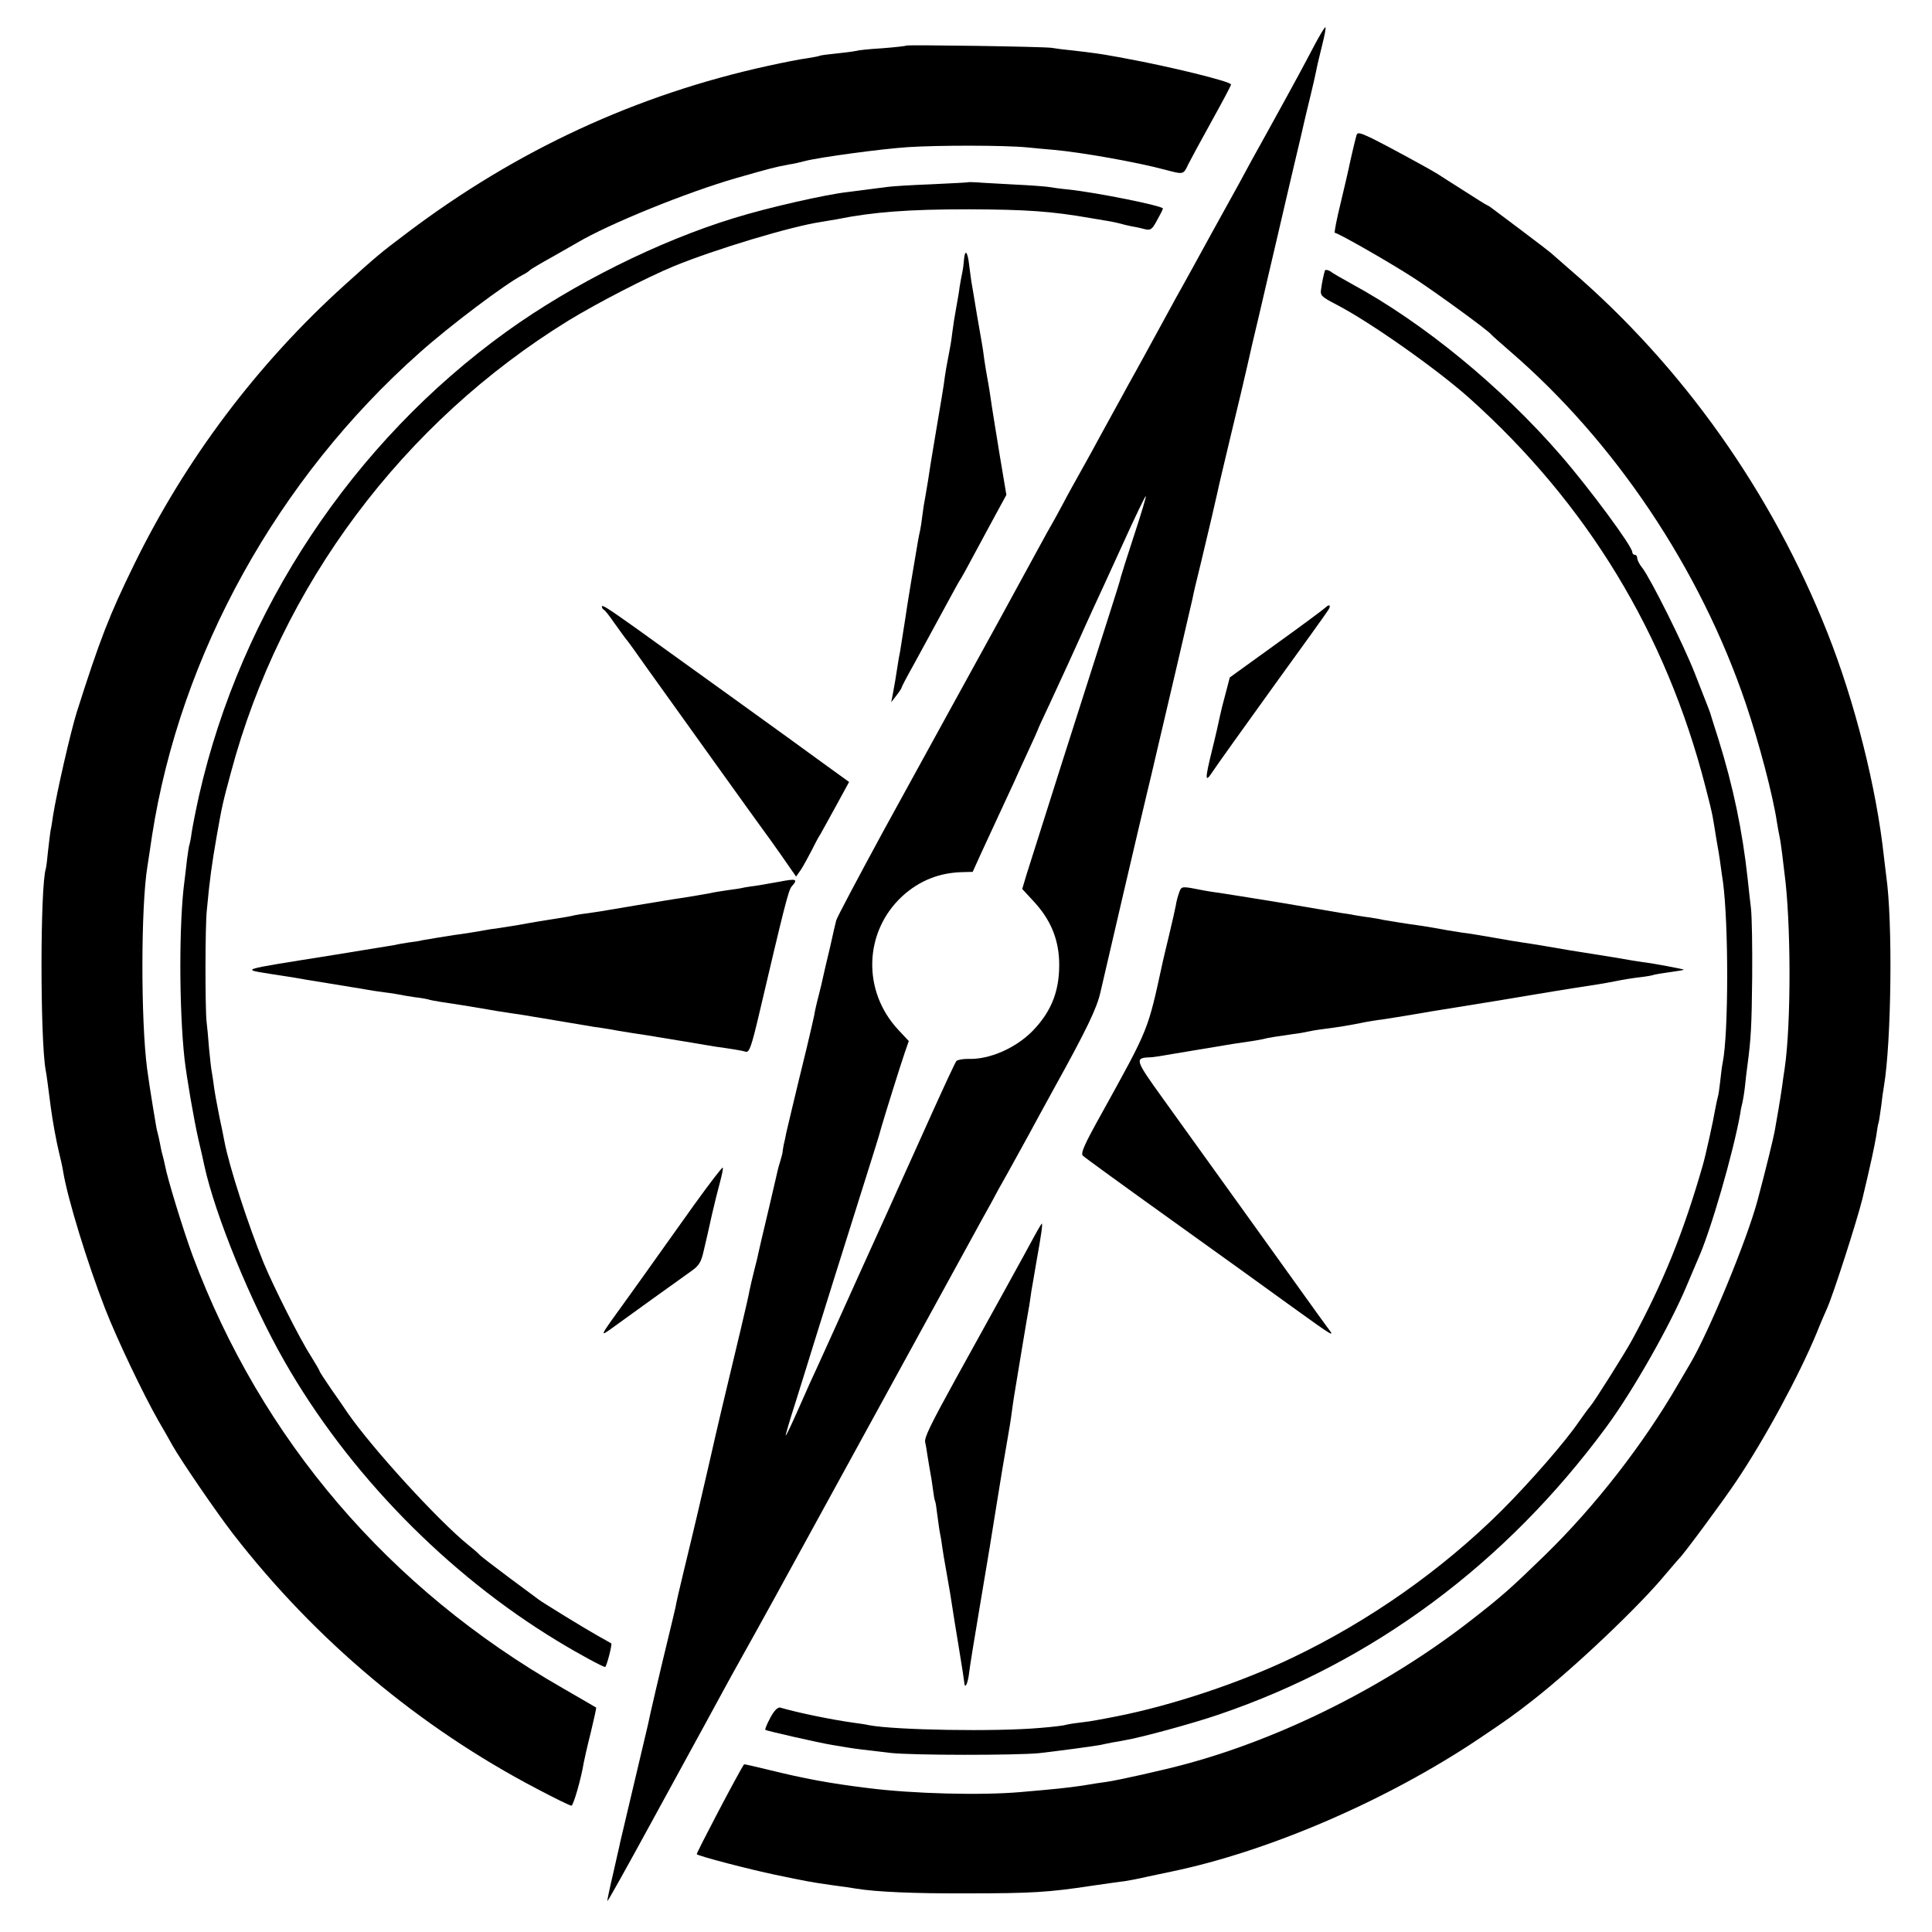
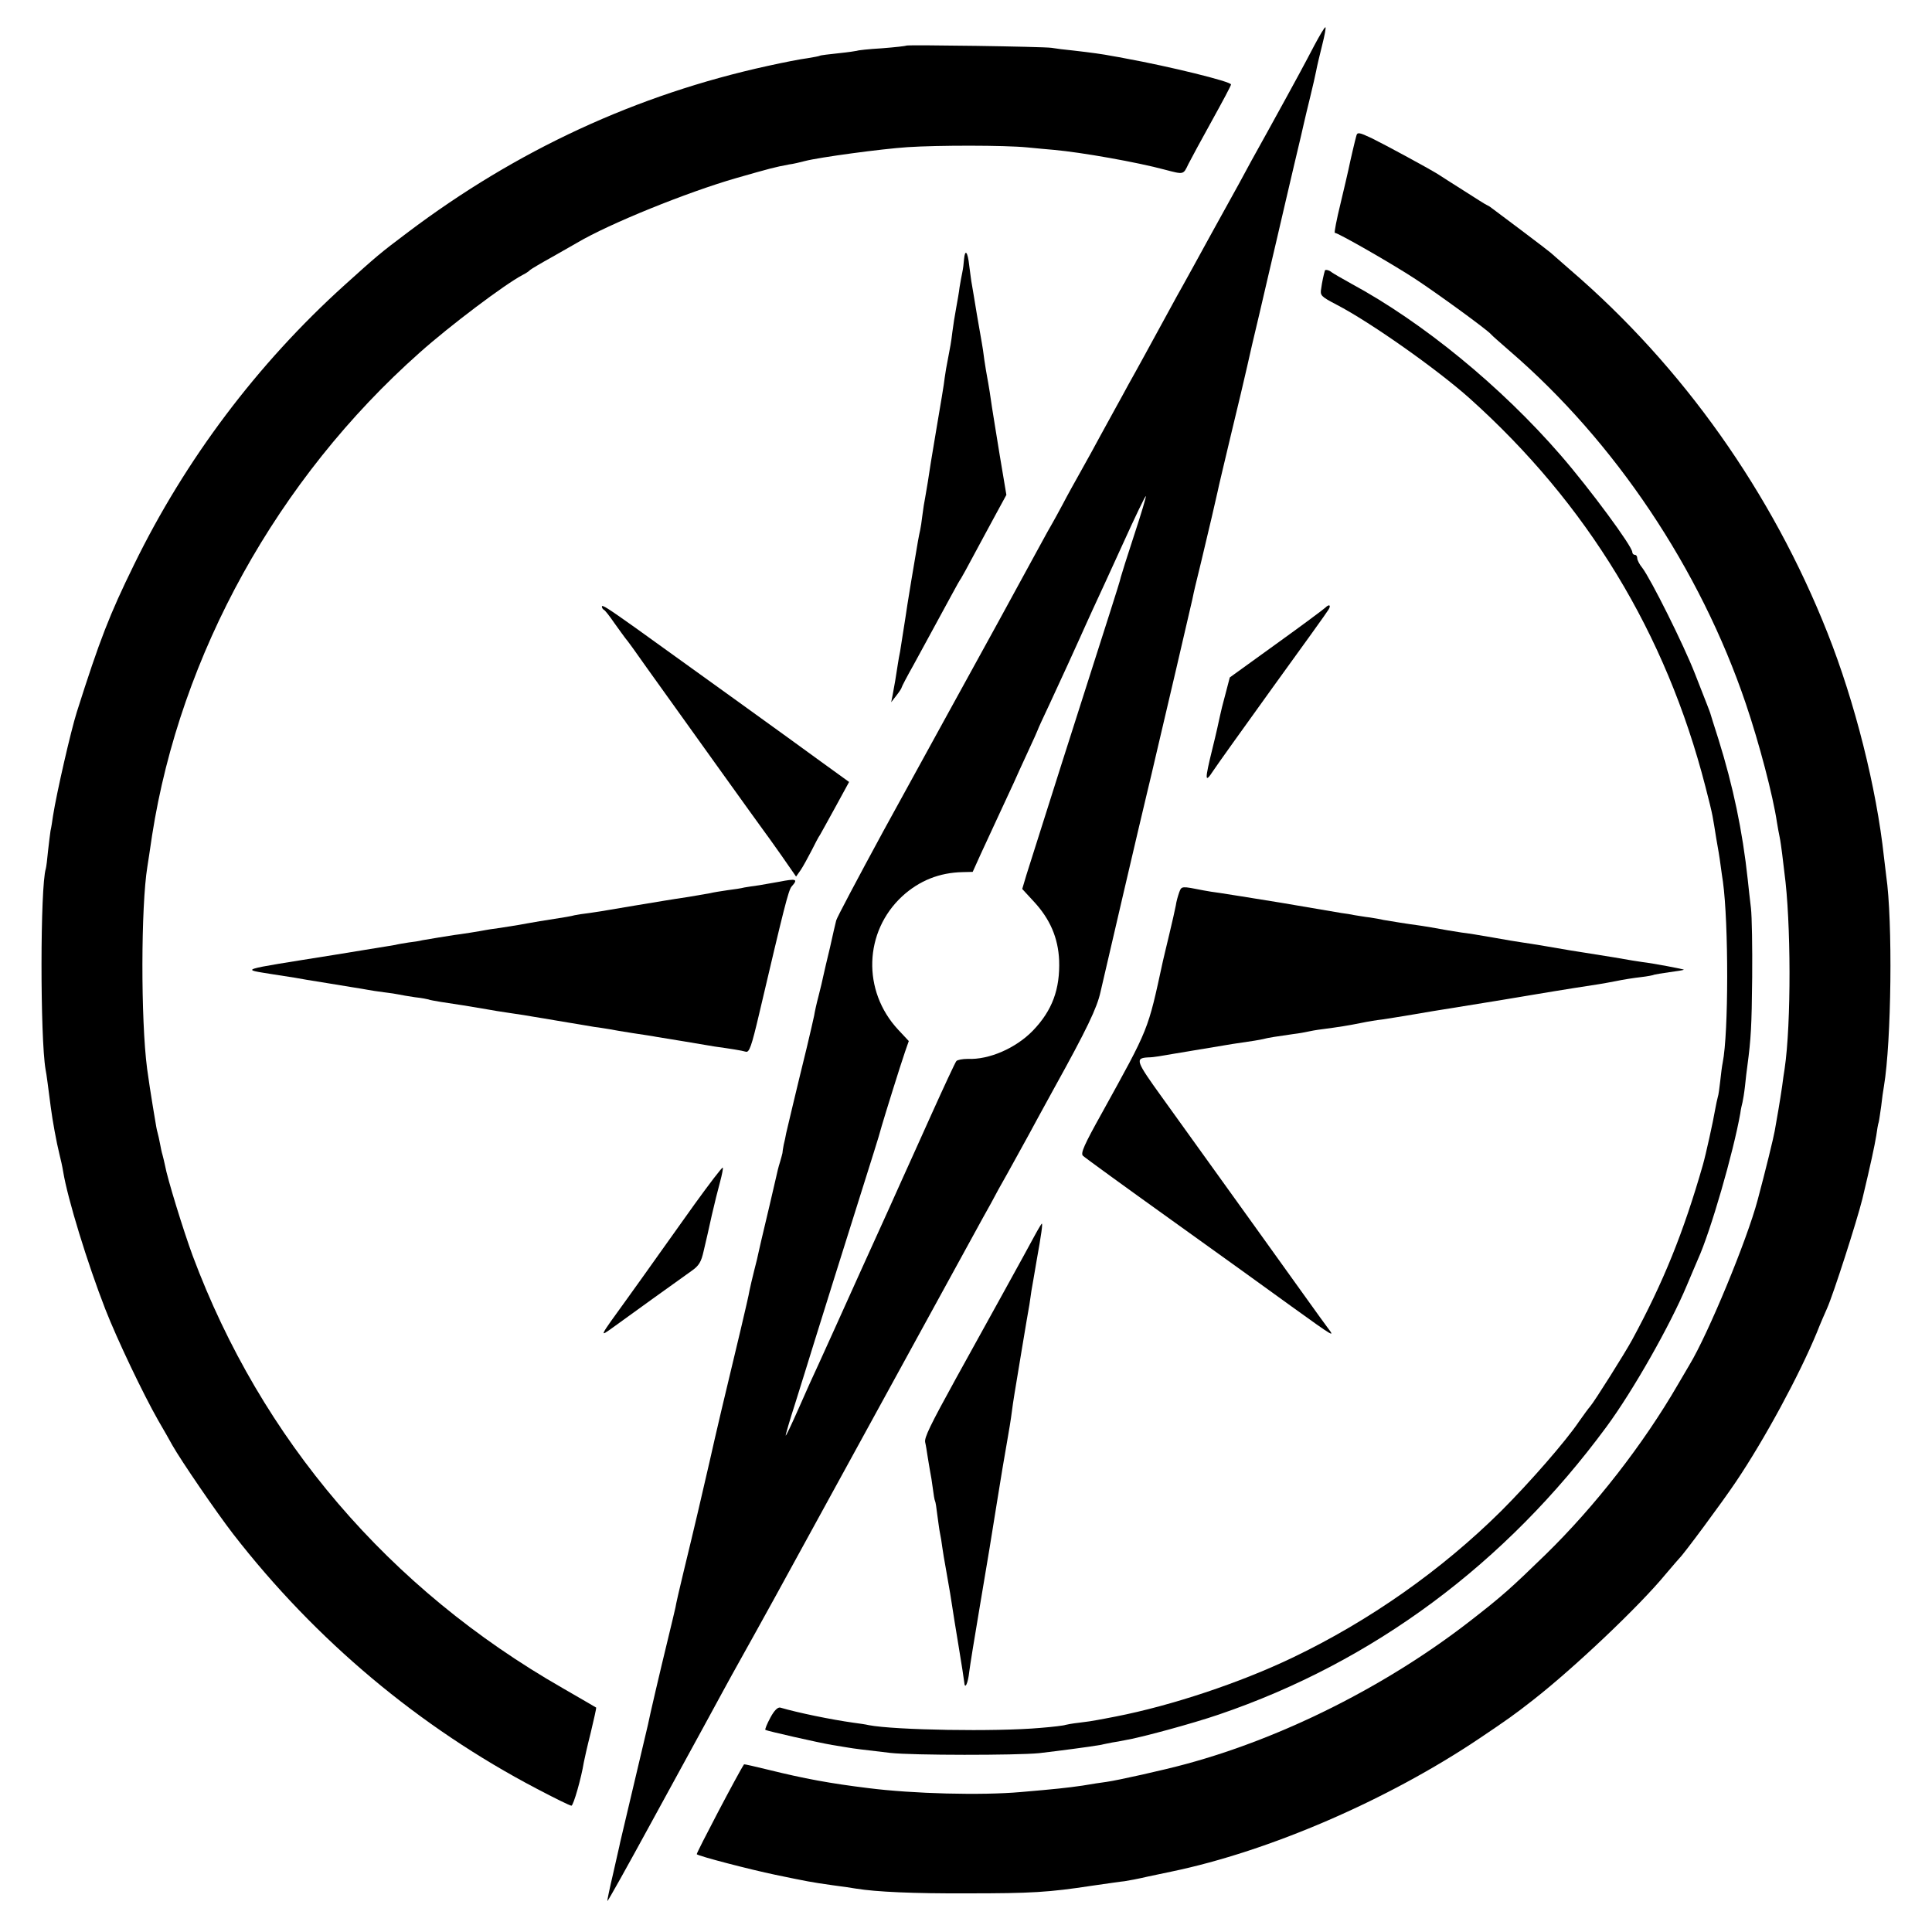
<svg xmlns="http://www.w3.org/2000/svg" version="1.0" width="780pt" height="780pt" viewBox="0 0 780 780" preserveAspectRatio="xMidYMid meet">
  <g transform="translate(0,780) scale(0.1,-0.1)" fill="#000000" stroke="none">
    <path d="M5307 7618 c-43 -82 -68 -129 -186 -343 -46 -82 -99 -179 -118 -215 -20 -36 -72 -130 -116 -210 -44 -80 -93 -170 -110 -200 -17 -30 -38 -68 -47 -85 -21 -38 -67 -122 -112 -205 -20 -36 -47 -86 -62 -112 -14 -27 -38 -69 -52 -95 -15 -27 -42 -77 -62 -113 -19 -36 -54 -99 -77 -140 -23 -41 -57 -102 -74 -135 -18 -33 -36 -67 -41 -75 -5 -8 -33 -58 -61 -110 -88 -161 -105 -192 -161 -295 -108 -197 -278 -505 -462 -841 -102 -188 -188 -350 -190 -360 -3 -11 -14 -59 -25 -109 -12 -49 -24 -101 -27 -115 -3 -14 -11 -50 -19 -80 -8 -30 -16 -66 -18 -80 -3 -14 -16 -72 -30 -130 -45 -183 -78 -324 -83 -345 -2 -11 -6 -32 -10 -47 -3 -15 -5 -30 -5 -33 0 -2 -5 -19 -10 -37 -6 -18 -12 -44 -15 -58 -5 -23 -47 -202 -61 -260 -3 -14 -8 -34 -10 -44 -2 -11 -10 -45 -18 -75 -8 -31 -16 -67 -19 -81 -2 -14 -18 -83 -35 -155 -64 -266 -101 -423 -126 -535 -29 -127 -61 -264 -105 -445 -16 -66 -31 -131 -33 -145 -3 -14 -17 -72 -31 -130 -30 -123 -74 -311 -80 -343 -3 -12 -28 -119 -56 -237 -28 -118 -53 -225 -56 -237 -2 -12 -16 -70 -29 -129 -14 -59 -24 -108 -23 -109 2 -2 82 142 178 318 96 176 191 350 211 386 20 36 53 98 74 136 21 39 57 104 80 145 23 41 83 149 133 240 133 243 803 1466 840 1533 18 31 46 83 63 115 18 31 53 95 79 142 26 47 63 114 82 150 20 36 48 88 63 115 133 240 174 326 188 390 22 96 163 701 187 800 11 44 28 118 39 165 11 47 47 200 80 341 33 141 62 267 65 280 7 35 12 55 35 149 31 129 62 262 67 286 2 12 27 116 54 230 28 115 57 238 65 274 8 36 30 133 50 215 19 83 51 218 70 300 19 83 51 218 70 300 20 83 38 161 41 175 3 14 14 59 24 100 10 41 21 89 24 105 3 17 14 63 24 103 10 39 16 72 13 72 -4 0 -23 -33 -44 -72z m-728 -1978 c-28 -85 -52 -162 -54 -170 -1 -8 -21 -71 -43 -140 -97 -302 -312 -978 -338 -1062 l-17 -57 47 -51 c65 -70 98 -146 102 -237 4 -117 -28 -203 -106 -284 -69 -71 -177 -118 -263 -114 -21 0 -42 -4 -46 -9 -5 -6 -50 -103 -101 -216 -51 -113 -102 -227 -115 -255 -12 -27 -86 -192 -165 -365 -78 -173 -156 -346 -174 -385 -18 -38 -55 -120 -82 -182 -27 -61 -50 -110 -52 -109 -1 2 16 61 39 132 22 71 58 185 79 254 33 106 87 279 237 755 14 44 29 94 33 110 11 38 74 241 94 299 l15 43 -43 46 c-146 157 -138 396 17 539 69 63 150 95 243 97 l41 1 33 73 c18 39 52 113 75 162 23 50 49 106 58 125 8 19 34 75 56 123 23 49 41 90 41 91 0 2 22 50 49 107 56 121 96 208 121 264 10 22 33 74 52 115 19 41 75 162 123 268 48 106 89 191 91 189 2 -2 -19 -72 -47 -157z" />
    <path d="M3659 7616 c-2 -2 -47 -7 -99 -11 -52 -3 -97 -8 -100 -10 -3 -1 -36 -6 -75 -10 -38 -4 -72 -8 -75 -10 -3 -2 -26 -6 -50 -10 -25 -3 -97 -17 -160 -31 -530 -116 -1014 -340 -1455 -673 -113 -85 -123 -94 -254 -212 -352 -318 -642 -703 -850 -1129 -99 -202 -138 -302 -231 -595 -24 -76 -81 -324 -96 -419 -3 -21 -7 -48 -10 -60 -2 -11 -6 -48 -10 -81 -3 -33 -7 -65 -9 -72 -23 -72 -23 -684 -1 -811 4 -18 11 -76 21 -152 7 -54 23 -142 35 -190 5 -19 12 -51 15 -70 18 -110 98 -370 170 -555 48 -123 153 -343 214 -450 22 -38 48 -83 57 -100 35 -62 178 -271 246 -359 333 -429 751 -779 1224 -1027 72 -38 135 -69 141 -69 8 0 40 112 50 175 2 11 14 65 28 120 13 54 23 100 22 101 -1 1 -62 36 -136 79 -701 401 -1216 1003 -1493 1745 -37 100 -103 314 -112 366 -3 13 -7 32 -10 42 -3 9 -7 29 -10 45 -3 15 -7 35 -10 45 -3 9 -7 33 -10 52 -3 19 -8 46 -10 60 -5 28 -18 115 -22 145 -26 199 -25 657 1 816 2 13 11 70 19 126 114 731 506 1440 1081 1950 121 108 344 276 415 313 14 7 27 16 30 20 3 3 43 27 90 53 47 27 92 52 100 57 130 77 444 204 642 261 140 40 155 44 213 55 17 2 46 9 65 14 58 15 308 49 415 56 122 8 390 8 482 -1 38 -4 86 -8 108 -10 112 -10 337 -50 448 -80 77 -20 74 -21 95 23 10 20 53 99 95 175 42 76 77 141 77 146 0 12 -250 73 -425 105 -16 3 -41 8 -55 10 -35 7 -86 14 -156 22 -32 3 -72 8 -89 11 -35 5 -581 13 -586 9z" />
    <path d="M5476 7252 c-5 -17 -24 -98 -32 -137 -2 -11 -17 -73 -32 -137 -16 -65 -26 -118 -23 -118 13 0 230 -124 326 -187 91 -60 293 -207 305 -223 3 -4 37 -34 75 -67 425 -366 769 -880 953 -1423 54 -159 110 -372 126 -480 3 -19 8 -46 11 -60 3 -14 7 -44 10 -67 3 -23 7 -57 9 -75 27 -198 28 -611 1 -793 -3 -16 -7 -48 -10 -70 -3 -22 -10 -65 -15 -95 -5 -30 -12 -69 -15 -86 -4 -24 -37 -160 -69 -279 -43 -162 -200 -541 -275 -665 -5 -8 -26 -44 -47 -80 -139 -240 -334 -491 -535 -687 -139 -135 -172 -165 -302 -266 -334 -260 -752 -471 -1146 -578 -91 -25 -280 -67 -324 -73 -18 -2 -61 -9 -97 -15 -62 -9 -109 -14 -249 -26 -158 -14 -436 -7 -616 16 -155 19 -257 38 -403 74 -53 13 -97 23 -98 22 -22 -32 -194 -360 -191 -363 8 -8 216 -62 317 -83 130 -27 145 -30 230 -42 41 -5 85 -12 97 -14 80 -13 231 -20 448 -19 259 0 328 4 505 31 58 8 116 17 130 18 14 2 57 10 95 19 39 8 82 17 95 20 394 82 872 288 1245 539 104 70 140 95 215 154 165 129 428 378 535 508 28 33 53 62 56 65 14 12 172 225 227 307 116 172 256 431 327 603 14 36 33 79 41 97 25 55 121 354 143 443 34 142 49 213 56 255 3 22 7 47 10 55 2 8 6 38 10 65 3 28 8 64 11 80 30 178 36 666 9 850 -2 17 -6 50 -9 75 -30 278 -117 625 -228 905 -224 566 -584 1075 -1038 1465 -41 36 -77 67 -80 70 -3 3 -54 42 -115 88 -60 45 -115 86 -120 90 -6 5 -15 11 -20 13 -6 2 -48 29 -95 59 -47 30 -95 60 -105 67 -44 27 -214 119 -267 145 -51 24 -58 25 -62 10z" />
-     <path d="M3907 7064 c-1 -1 -67 -4 -147 -8 -80 -3 -161 -8 -180 -11 -52 -7 -132 -17 -155 -20 -86 -9 -325 -63 -460 -105 -305 -93 -652 -266 -919 -458 -622 -448 -1072 -1126 -1242 -1872 -13 -58 -26 -125 -30 -150 -3 -25 -8 -47 -9 -50 -2 -3 -6 -30 -10 -60 -3 -30 -8 -68 -10 -85 -23 -170 -22 -520 0 -720 9 -77 37 -241 56 -325 11 -47 22 -94 24 -106 44 -201 187 -551 323 -789 257 -451 656 -860 1104 -1131 82 -50 182 -104 191 -104 6 0 29 91 25 95 -2 1 -25 15 -53 30 -52 29 -223 134 -240 147 -5 4 -59 44 -120 89 -60 45 -114 86 -120 93 -5 6 -26 24 -45 39 -122 99 -386 388 -486 532 -11 17 -41 60 -67 97 -26 38 -47 70 -47 73 0 2 -16 30 -36 62 -43 66 -150 279 -189 373 -64 157 -139 388 -159 492 -2 12 -11 57 -20 98 -8 41 -18 93 -21 115 -3 23 -7 50 -9 62 -3 12 -8 57 -12 100 -3 43 -8 92 -10 108 -6 53 -6 388 1 450 12 129 20 184 40 300 22 124 24 133 57 255 201 755 695 1415 1365 1827 115 70 316 174 423 218 168 69 474 161 595 179 23 4 52 9 65 11 144 29 287 40 530 40 236 -1 334 -8 490 -35 30 -5 67 -11 83 -14 15 -3 35 -7 45 -10 9 -3 28 -7 42 -10 14 -2 37 -7 51 -11 24 -6 30 -2 50 35 13 23 24 45 24 48 0 11 -269 65 -382 77 -32 3 -67 8 -78 10 -11 2 -74 7 -140 10 -66 4 -135 7 -153 9 -18 1 -34 1 -35 0z" />
    <path d="M3892 6753 c-1 -16 -4 -39 -7 -53 -3 -14 -8 -41 -11 -60 -2 -19 -9 -57 -14 -85 -5 -27 -12 -70 -15 -95 -5 -42 -8 -58 -20 -120 -3 -14 -8 -43 -11 -65 -2 -22 -18 -116 -34 -210 -16 -93 -31 -188 -34 -210 -4 -23 -9 -52 -11 -65 -3 -14 -8 -45 -11 -70 -3 -25 -7 -52 -9 -60 -2 -8 -6 -28 -9 -45 -3 -16 -15 -88 -27 -160 -12 -71 -22 -137 -23 -145 -3 -21 -17 -110 -22 -140 -3 -14 -7 -36 -9 -50 -7 -47 -15 -95 -21 -125 l-6 -30 21 27 c11 14 21 29 21 32 0 3 22 45 49 93 44 80 64 118 154 283 16 30 33 60 37 65 4 6 27 48 52 95 25 47 65 120 88 163 l43 79 -27 161 c-15 89 -28 176 -31 192 -4 31 -14 94 -20 125 -2 10 -7 40 -11 67 -3 26 -8 57 -10 68 -2 11 -11 63 -20 115 -8 52 -18 106 -20 120 -3 14 -7 49 -11 78 -6 56 -17 69 -21 25z" />
    <path d="M5349 6708 c-5 -17 -12 -49 -15 -73 -5 -28 -1 -32 62 -65 137 -71 406 -261 537 -378 475 -426 793 -949 952 -1567 13 -49 26 -103 29 -120 3 -16 10 -57 15 -90 6 -33 14 -80 17 -105 3 -24 8 -56 10 -70 23 -168 23 -611 -1 -730 -3 -14 -7 -47 -10 -75 -3 -27 -7 -57 -10 -65 -2 -8 -7 -29 -10 -47 -8 -48 -38 -184 -50 -226 -78 -272 -159 -473 -286 -707 -27 -50 -154 -252 -169 -268 -8 -9 -28 -37 -45 -61 -54 -80 -198 -245 -314 -361 -240 -238 -532 -444 -844 -593 -211 -101 -487 -193 -712 -237 -27 -5 -61 -12 -74 -14 -14 -3 -47 -8 -74 -11 -28 -3 -53 -8 -56 -9 -3 -2 -49 -8 -101 -12 -180 -16 -586 -9 -692 11 -12 3 -40 7 -63 10 -92 13 -223 40 -295 61 -10 2 -24 -11 -40 -41 -13 -24 -22 -46 -20 -49 5 -4 211 -51 270 -61 19 -3 47 -8 61 -10 29 -5 62 -9 174 -22 89 -10 507 -10 600 -1 77 9 208 26 246 33 13 3 35 7 49 10 14 2 36 6 50 9 63 10 276 68 381 104 623 212 1158 609 1565 1162 107 145 257 410 324 570 17 41 38 89 45 106 51 112 143 431 171 589 2 17 7 37 9 45 2 8 7 38 10 65 3 28 7 66 10 85 14 106 17 154 19 354 1 120 -1 246 -5 280 -4 33 -10 86 -13 116 -21 195 -59 376 -118 565 -18 55 -32 102 -33 105 -2 7 -11 30 -62 160 -46 118 -178 382 -213 428 -11 13 -20 31 -20 38 0 8 -4 14 -10 14 -5 0 -10 5 -10 11 0 23 -171 255 -289 391 -240 277 -557 537 -846 693 -38 21 -74 42 -79 46 -9 8 -25 12 -27 7z" />
    <path d="M2430 5351 c0 -5 4 -11 8 -13 4 -1 23 -25 42 -53 19 -27 40 -55 45 -62 6 -6 45 -60 87 -120 146 -204 457 -638 470 -655 7 -9 40 -55 73 -102 l59 -85 19 27 c10 15 29 50 43 77 14 28 29 57 35 65 5 8 33 60 63 114 l54 99 -112 81 c-91 67 -591 427 -750 541 -114 81 -136 95 -136 86z" />
    <path d="M5351 5347 c-6 -6 -96 -73 -199 -147 l-187 -135 -17 -65 c-10 -36 -20 -77 -23 -92 -3 -15 -16 -74 -30 -130 -32 -130 -31 -142 3 -90 15 23 124 175 242 339 118 163 219 303 223 311 12 18 4 25 -12 9z" />
    <path d="M3145 4240 c-22 -4 -58 -10 -80 -14 -22 -3 -49 -7 -60 -9 -11 -3 -42 -8 -68 -11 -27 -4 -59 -9 -70 -12 -12 -2 -51 -9 -87 -15 -36 -5 -76 -12 -90 -14 -34 -5 -209 -35 -240 -40 -14 -3 -45 -7 -70 -11 -25 -3 -52 -7 -60 -9 -15 -4 -30 -7 -140 -24 -36 -6 -74 -13 -85 -15 -11 -2 -45 -7 -75 -12 -30 -4 -57 -8 -60 -9 -13 -3 -107 -18 -127 -20 -27 -4 -99 -16 -128 -21 -11 -3 -36 -7 -55 -9 -19 -3 -44 -7 -55 -10 -11 -2 -121 -20 -245 -40 -400 -64 -379 -57 -245 -79 61 -9 121 -19 135 -22 30 -5 131 -21 184 -30 21 -3 48 -8 60 -10 11 -2 41 -7 66 -10 25 -3 52 -7 60 -9 8 -2 38 -7 65 -11 28 -3 52 -8 55 -9 3 -2 26 -6 50 -10 43 -6 129 -20 187 -30 16 -3 57 -10 93 -15 36 -5 79 -12 95 -15 17 -3 57 -9 90 -15 33 -6 74 -12 90 -15 17 -3 46 -8 65 -11 19 -2 46 -7 60 -9 14 -3 57 -10 95 -16 39 -6 81 -12 95 -15 14 -2 63 -10 110 -18 47 -8 103 -17 125 -21 65 -9 109 -16 126 -21 14 -4 23 21 54 153 100 426 118 499 131 514 27 30 20 33 -51 19z" />
    <path d="M4761 4198 c-5 -14 -12 -38 -14 -54 -3 -16 -15 -69 -27 -119 -12 -49 -23 -97 -25 -105 -62 -285 -54 -265 -246 -613 -72 -129 -87 -163 -77 -173 7 -7 168 -124 358 -260 190 -136 408 -293 485 -349 175 -126 176 -126 144 -84 -14 18 -146 203 -294 409 -148 206 -316 440 -373 519 -106 147 -111 159 -57 162 11 0 29 2 40 4 21 4 266 44 300 50 84 12 112 17 125 20 17 5 56 11 120 20 25 3 52 8 60 10 8 2 35 7 60 10 68 9 100 14 155 25 28 6 66 12 85 14 19 3 78 12 130 21 52 9 106 18 120 20 125 20 309 50 360 59 71 12 97 16 165 27 98 15 112 17 169 28 28 6 73 13 100 16 27 3 52 8 55 10 3 1 31 6 61 10 30 4 56 8 58 10 2 2 -125 26 -168 31 -8 1 -60 9 -115 19 -55 9 -111 18 -125 20 -27 4 -52 8 -150 25 -36 6 -78 13 -94 15 -16 2 -69 11 -119 20 -50 9 -107 18 -126 20 -20 3 -45 7 -56 9 -31 6 -108 19 -125 21 -25 3 -113 17 -135 21 -11 3 -36 7 -55 10 -19 2 -46 7 -60 9 -14 3 -38 7 -55 9 -16 3 -125 21 -241 41 -117 19 -229 37 -250 40 -22 3 -50 7 -64 10 -91 18 -89 18 -99 -7z" />
    <path d="M2804 2938 c-60 -84 -127 -178 -149 -209 -22 -31 -78 -110 -125 -175 -113 -156 -112 -154 -55 -113 58 42 263 190 317 228 30 21 39 36 49 81 7 30 13 57 14 60 1 3 9 41 19 85 10 44 25 104 33 133 8 30 13 55 11 58 -3 2 -54 -65 -114 -148z" />
    <path d="M4178 2813 c-22 -42 -237 -431 -319 -579 -104 -189 -127 -237 -124 -256 3 -12 7 -38 10 -58 3 -20 8 -47 10 -60 3 -14 8 -45 11 -69 3 -25 7 -48 9 -51 2 -3 6 -28 9 -55 4 -28 8 -61 11 -75 3 -14 7 -38 9 -55 2 -16 9 -57 15 -90 15 -85 22 -126 26 -155 2 -14 13 -83 25 -155 12 -71 22 -138 23 -147 2 -31 15 -5 20 42 3 25 22 142 42 260 44 262 39 231 70 425 14 88 32 196 40 240 8 44 17 100 20 125 7 53 7 50 40 250 14 85 28 167 31 183 2 15 6 39 8 55 3 15 12 70 21 122 20 111 25 150 21 150 -1 0 -14 -21 -28 -47z" />
  </g>
</svg>